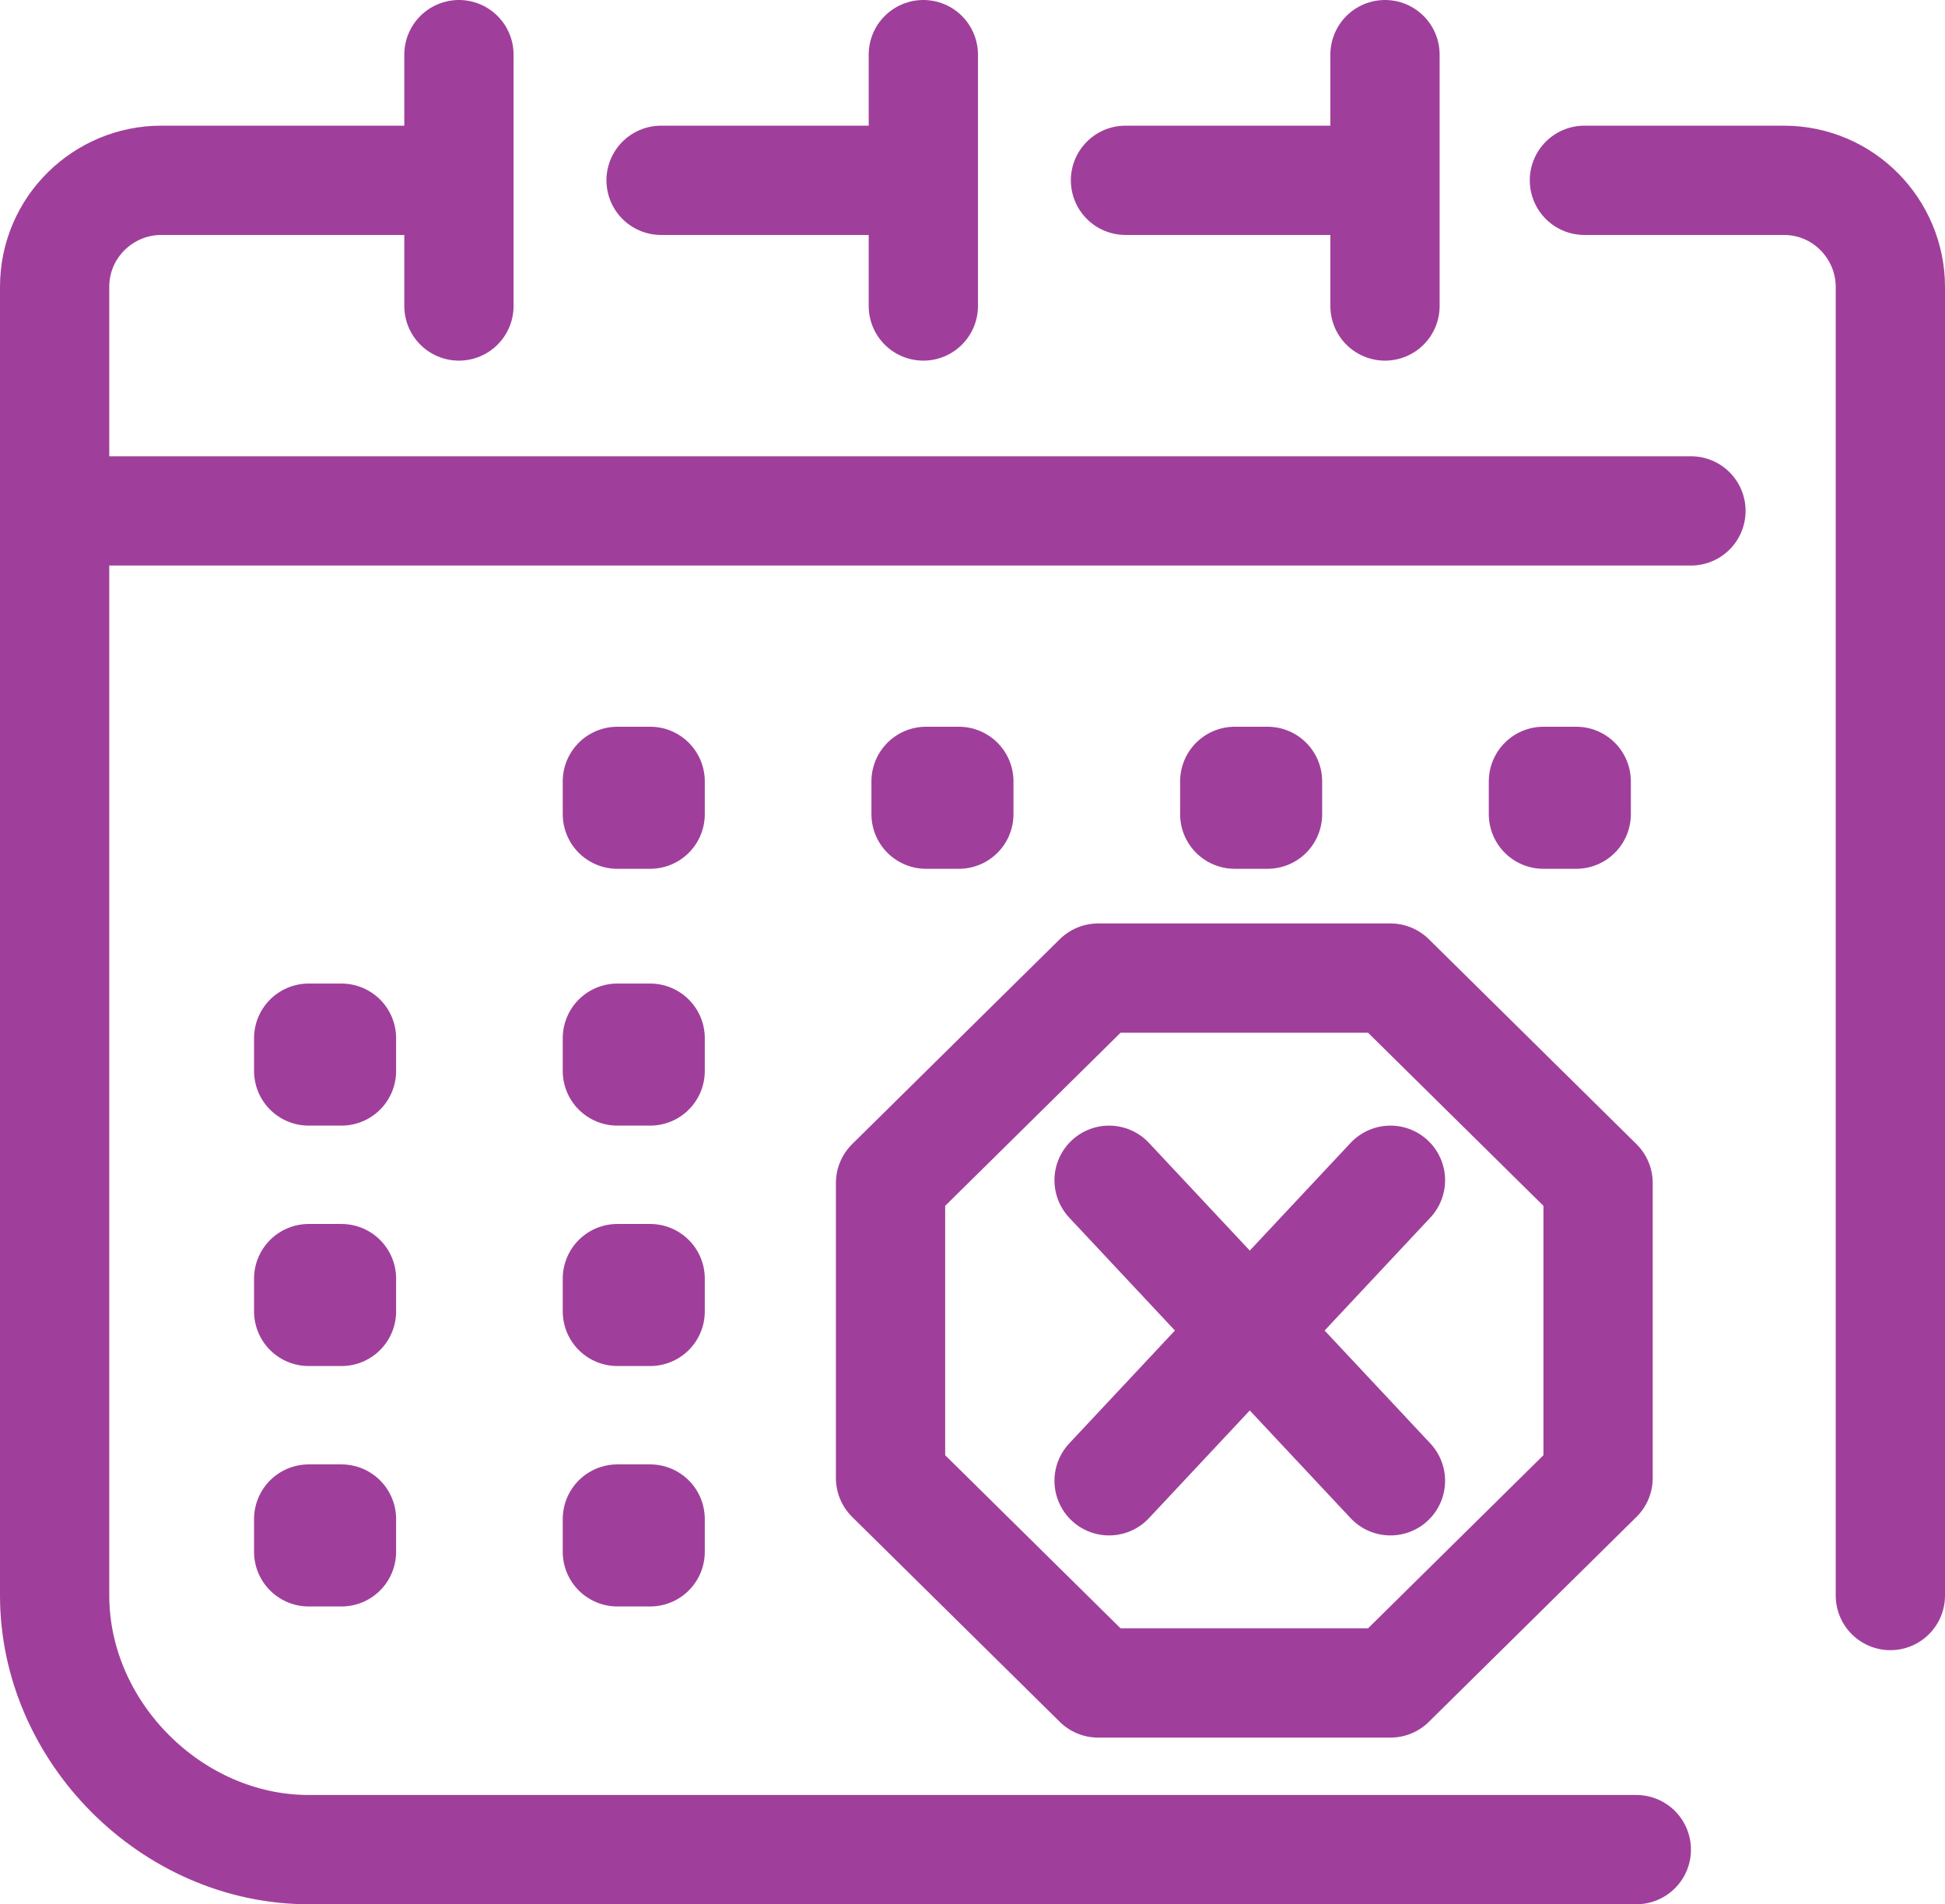
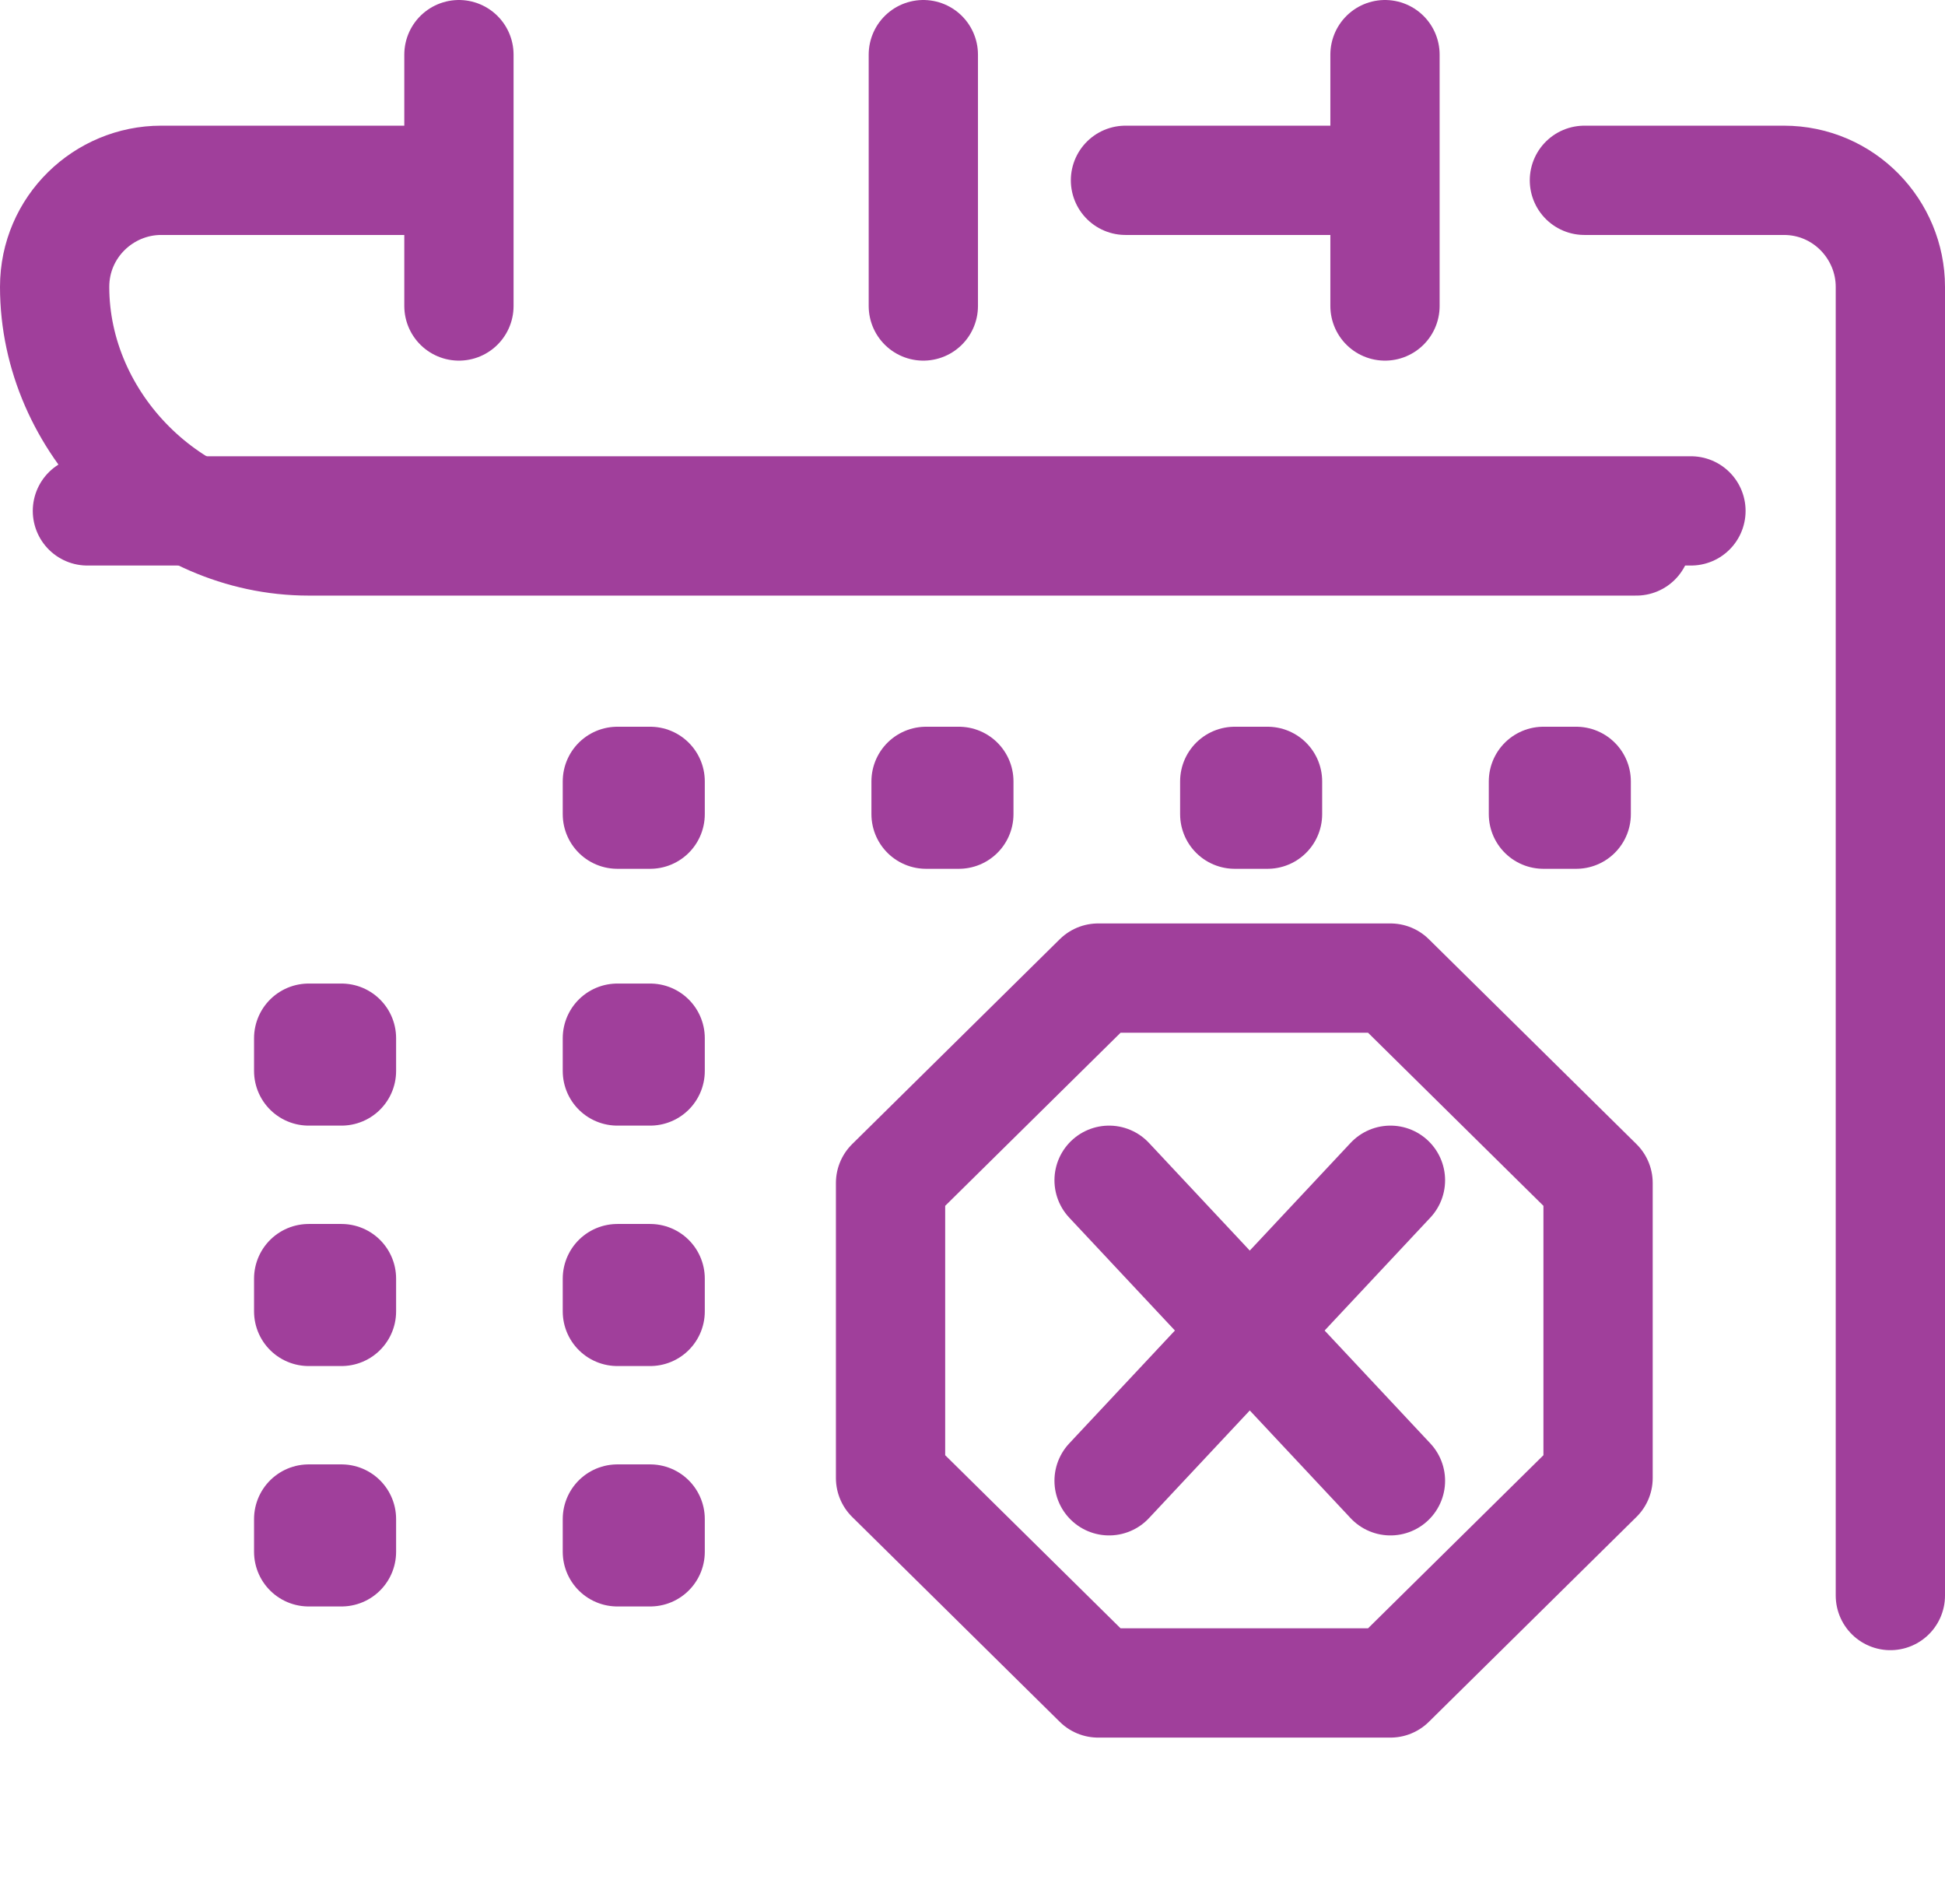
<svg xmlns="http://www.w3.org/2000/svg" version="1.1" id="a" x="0px" y="0px" viewBox="0 0 71.2 69.7" style="enable-background:new 0 0 71.2 69.7;" xml:space="preserve">
  <style type="text/css">
	.st0{fill:none;stroke:#A03F9B;stroke-width:4;stroke-linecap:round;stroke-linejoin:round;}
	.st1{fill:#221F20;stroke:#A03F9B;stroke-width:4;stroke-linecap:round;stroke-linejoin:round;}
</style>
  <path class="st0" d="M69.2,58.4V10.5c0-2.1-1.7-3.9-3.9-3.9H58" />
-   <path class="st0" d="M16.5,6.6H5.9C3.8,6.6,2,8.3,2,10.5v47.9c0,5,4.3,9.3,9.3,9.3h48.6" />
+   <path class="st0" d="M16.5,6.6H5.9C3.8,6.6,2,8.3,2,10.5c0,5,4.3,9.3,9.3,9.3h48.6" />
  <line class="st0" x1="41.2" y1="6.6" x2="50.5" y2="6.6" />
-   <line class="st0" x1="24.2" y1="6.6" x2="33.5" y2="6.6" />
  <line class="st0" x1="3.2" y1="18.7" x2="61.9" y2="18.7" />
  <line class="st0" x1="16.8" y1="2" x2="16.8" y2="11.2" />
  <line class="st0" x1="50.7" y1="2" x2="50.7" y2="11.2" />
  <line class="st0" x1="33.8" y1="2" x2="33.8" y2="11.2" />
  <polygon class="st0" points="58.5,54.1 50.9,61.6 40.2,61.6 32.6,54.1 32.6,43.3 40.2,35.8 50.9,35.8 58.5,43.3 " />
  <line class="st0" x1="50.9" y1="43.2" x2="40.6" y2="54.2" />
  <line class="st0" x1="40.6" y1="43.2" x2="50.9" y2="54.2" />
  <rect x="22.6" y="55.6" class="st1" width="1.2" height="1.2" />
  <rect x="11.3" y="55.6" class="st1" width="1.2" height="1.2" />
  <rect x="22.6" y="46.8" class="st1" width="1.2" height="1.2" />
  <rect x="11.3" y="46.8" class="st1" width="1.2" height="1.2" />
  <rect x="22.6" y="38" class="st1" width="1.2" height="1.2" />
  <rect x="11.3" y="38" class="st1" width="1.2" height="1.2" />
  <rect x="22.6" y="28.6" class="st1" width="1.2" height="1.2" />
  <rect x="33.9" y="28.6" class="st1" width="1.2" height="1.2" />
  <rect x="45.2" y="28.6" class="st1" width="1.2" height="1.2" />
  <rect x="56.5" y="28.6" class="st1" width="1.2" height="1.2" />
</svg>